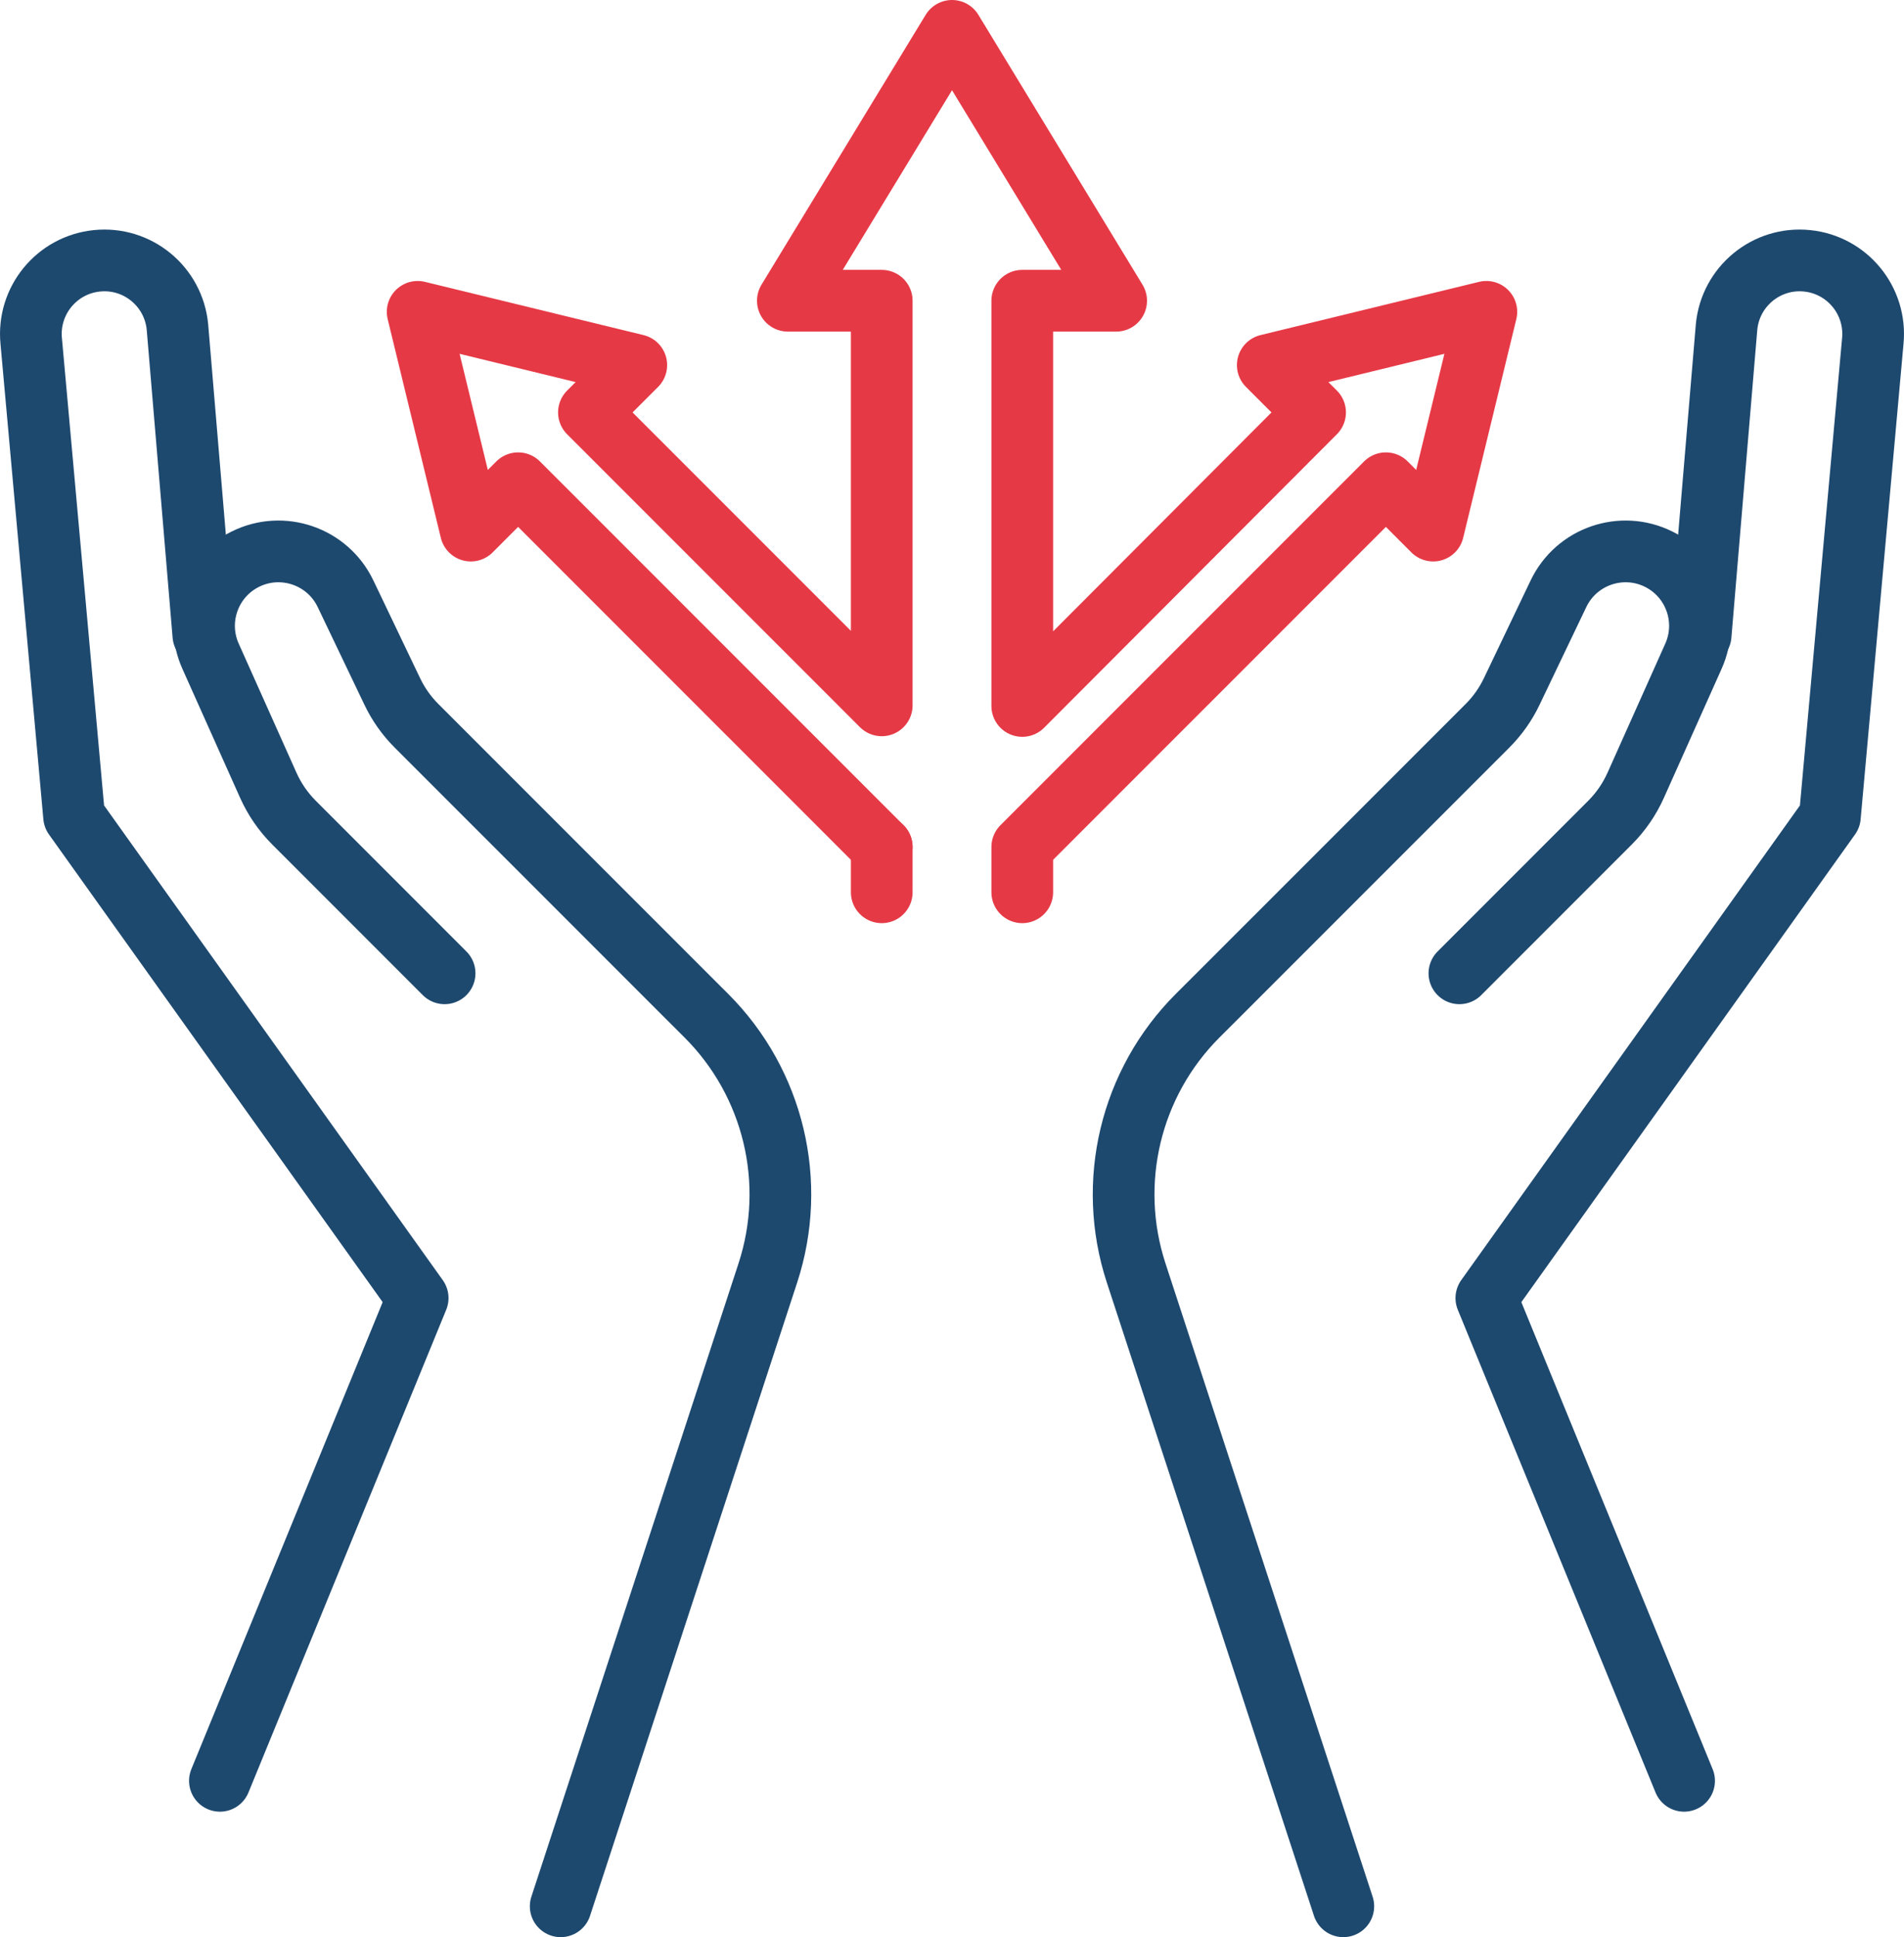
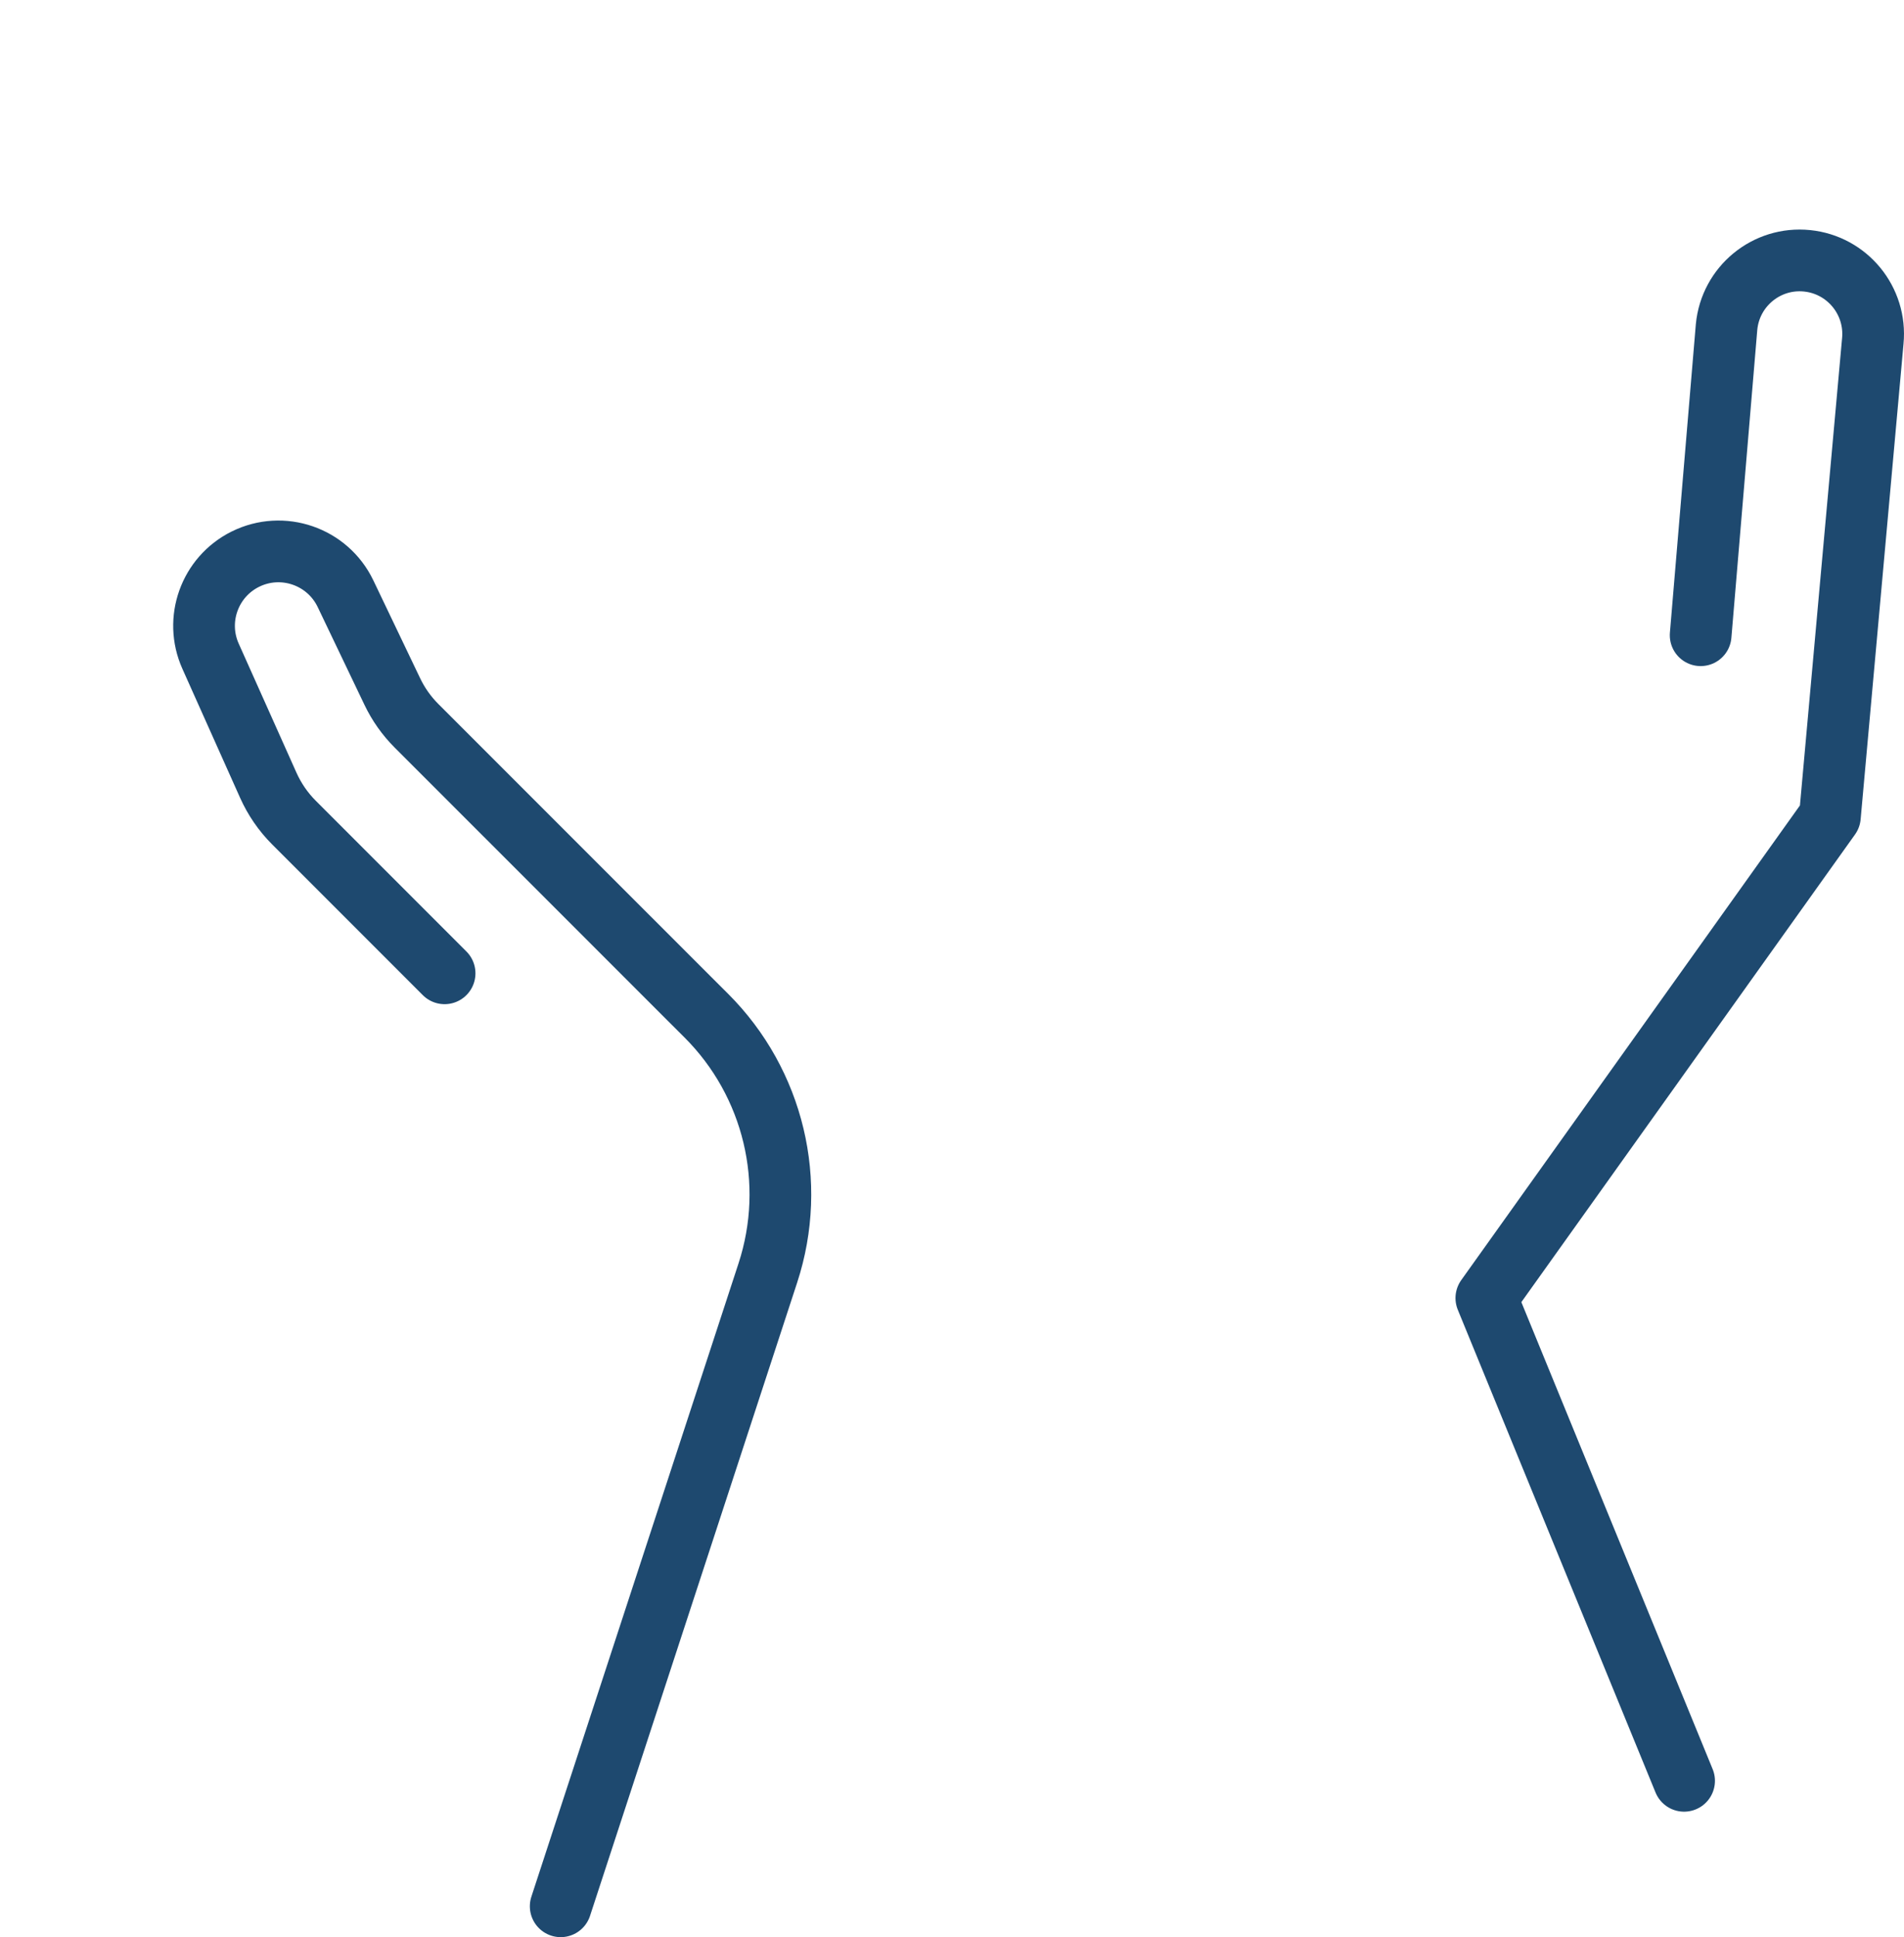
<svg xmlns="http://www.w3.org/2000/svg" id="Layer_2" viewBox="0 0 370.31 376.56">
  <defs>
    <style>
      .cls-1 {
        stroke: #1e496f;
      }

      .cls-1, .cls-2 {
        fill: none;
        stroke-linecap: round;
        stroke-linejoin: round;
        stroke-width: 12px;
      }

      .cls-2 {
        stroke: #e63946;
      }
    </style>
  </defs>
  <g id="Layer_1-2">
    <g>
      <g>
-         <path class="cls-1" d="M261.26,370.56l-40.29-123.11c-5.76-17.6-1.13-36.95,11.98-50.03l3.3-3.29,53.04-53.03c1.95-1.95,3.55-4.21,4.73-6.69l9.09-19c3.49-7.28,12.26-10.3,19.49-6.71h0c6.95,3.46,9.93,11.78,6.76,18.86l-11.23,25.09c-1.21,2.7-2.9,5.16-4.99,7.25l-29.3,29.3" />
        <path class="cls-1" d="M330.76,123.48l5.04-59.92c.75-7.89,7.78-13.67,15.67-12.86h0c7.82.8,13.53,7.77,12.77,15.6l-8.34,92.43-66.82,93.6,38.46,93.84" />
        <path class="cls-1" d="M109.05,370.56l40.29-123.11c5.76-17.6,1.13-36.95-11.98-50.03l-3.3-3.29-53.04-53.03c-1.95-1.95-3.55-4.21-4.73-6.69l-9.09-19c-3.49-7.28-12.26-10.3-19.49-6.71h0c-6.95,3.46-9.93,11.78-6.76,18.86l11.23,25.09c1.21,2.7,2.9,5.16,4.99,7.25l29.3,29.3" />
-         <path class="cls-1" d="M39.55,123.48l-5.04-59.92c-.75-7.89-7.78-13.67-15.67-12.86h0c-7.82.8-13.53,7.77-12.77,15.6l8.34,92.43,66.82,93.6-38.46,93.84" />
      </g>
-       <line class="cls-2" x1="171.49" y1="164.65" x2="171.49" y2="173.45" />
-       <polyline class="cls-2" points="171.49 164.65 100.77 93.94 91.57 103.14 81.23 60.62 123.75 70.97 114.54 80.17 171.49 137.11 171.49 58.46 153.23 58.46 185.16 6 217.08 58.46 198.82 58.46 198.82 137.23 255.77 80.17 246.57 70.97 289.08 60.62 278.74 103.14 269.54 93.94 198.82 164.65 198.82 173.45" />
    </g>
  </g>
</svg>